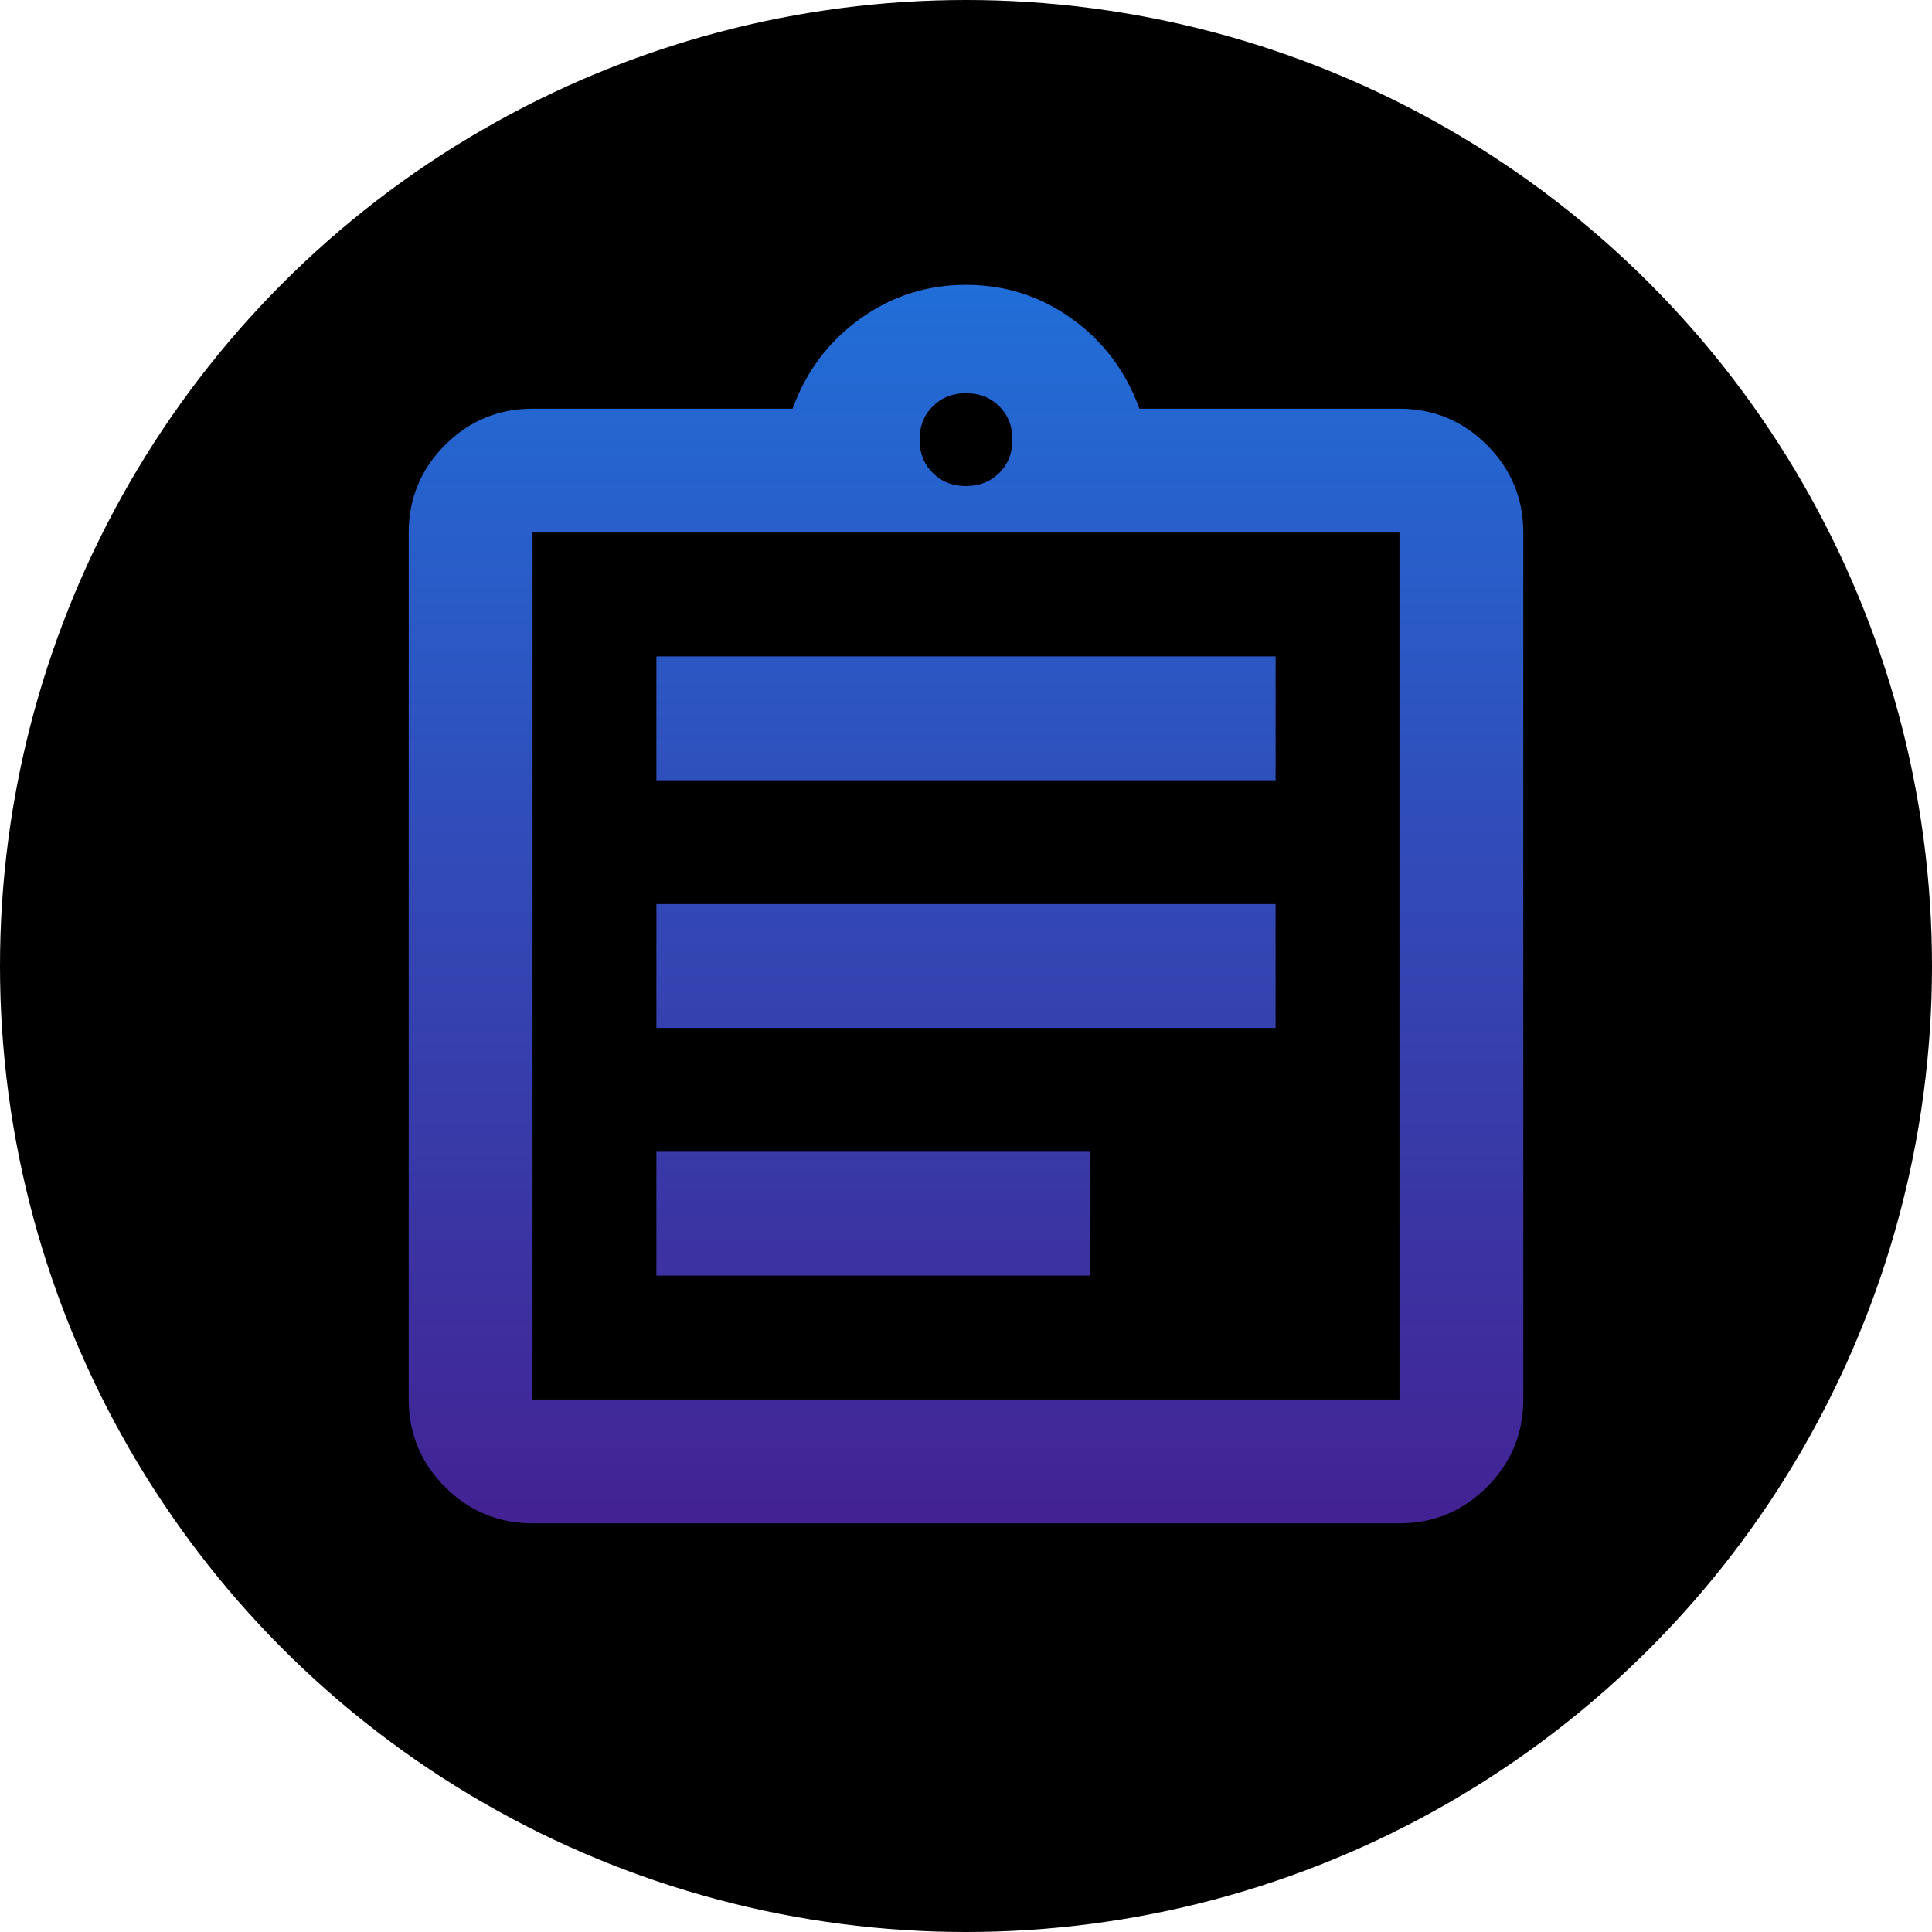
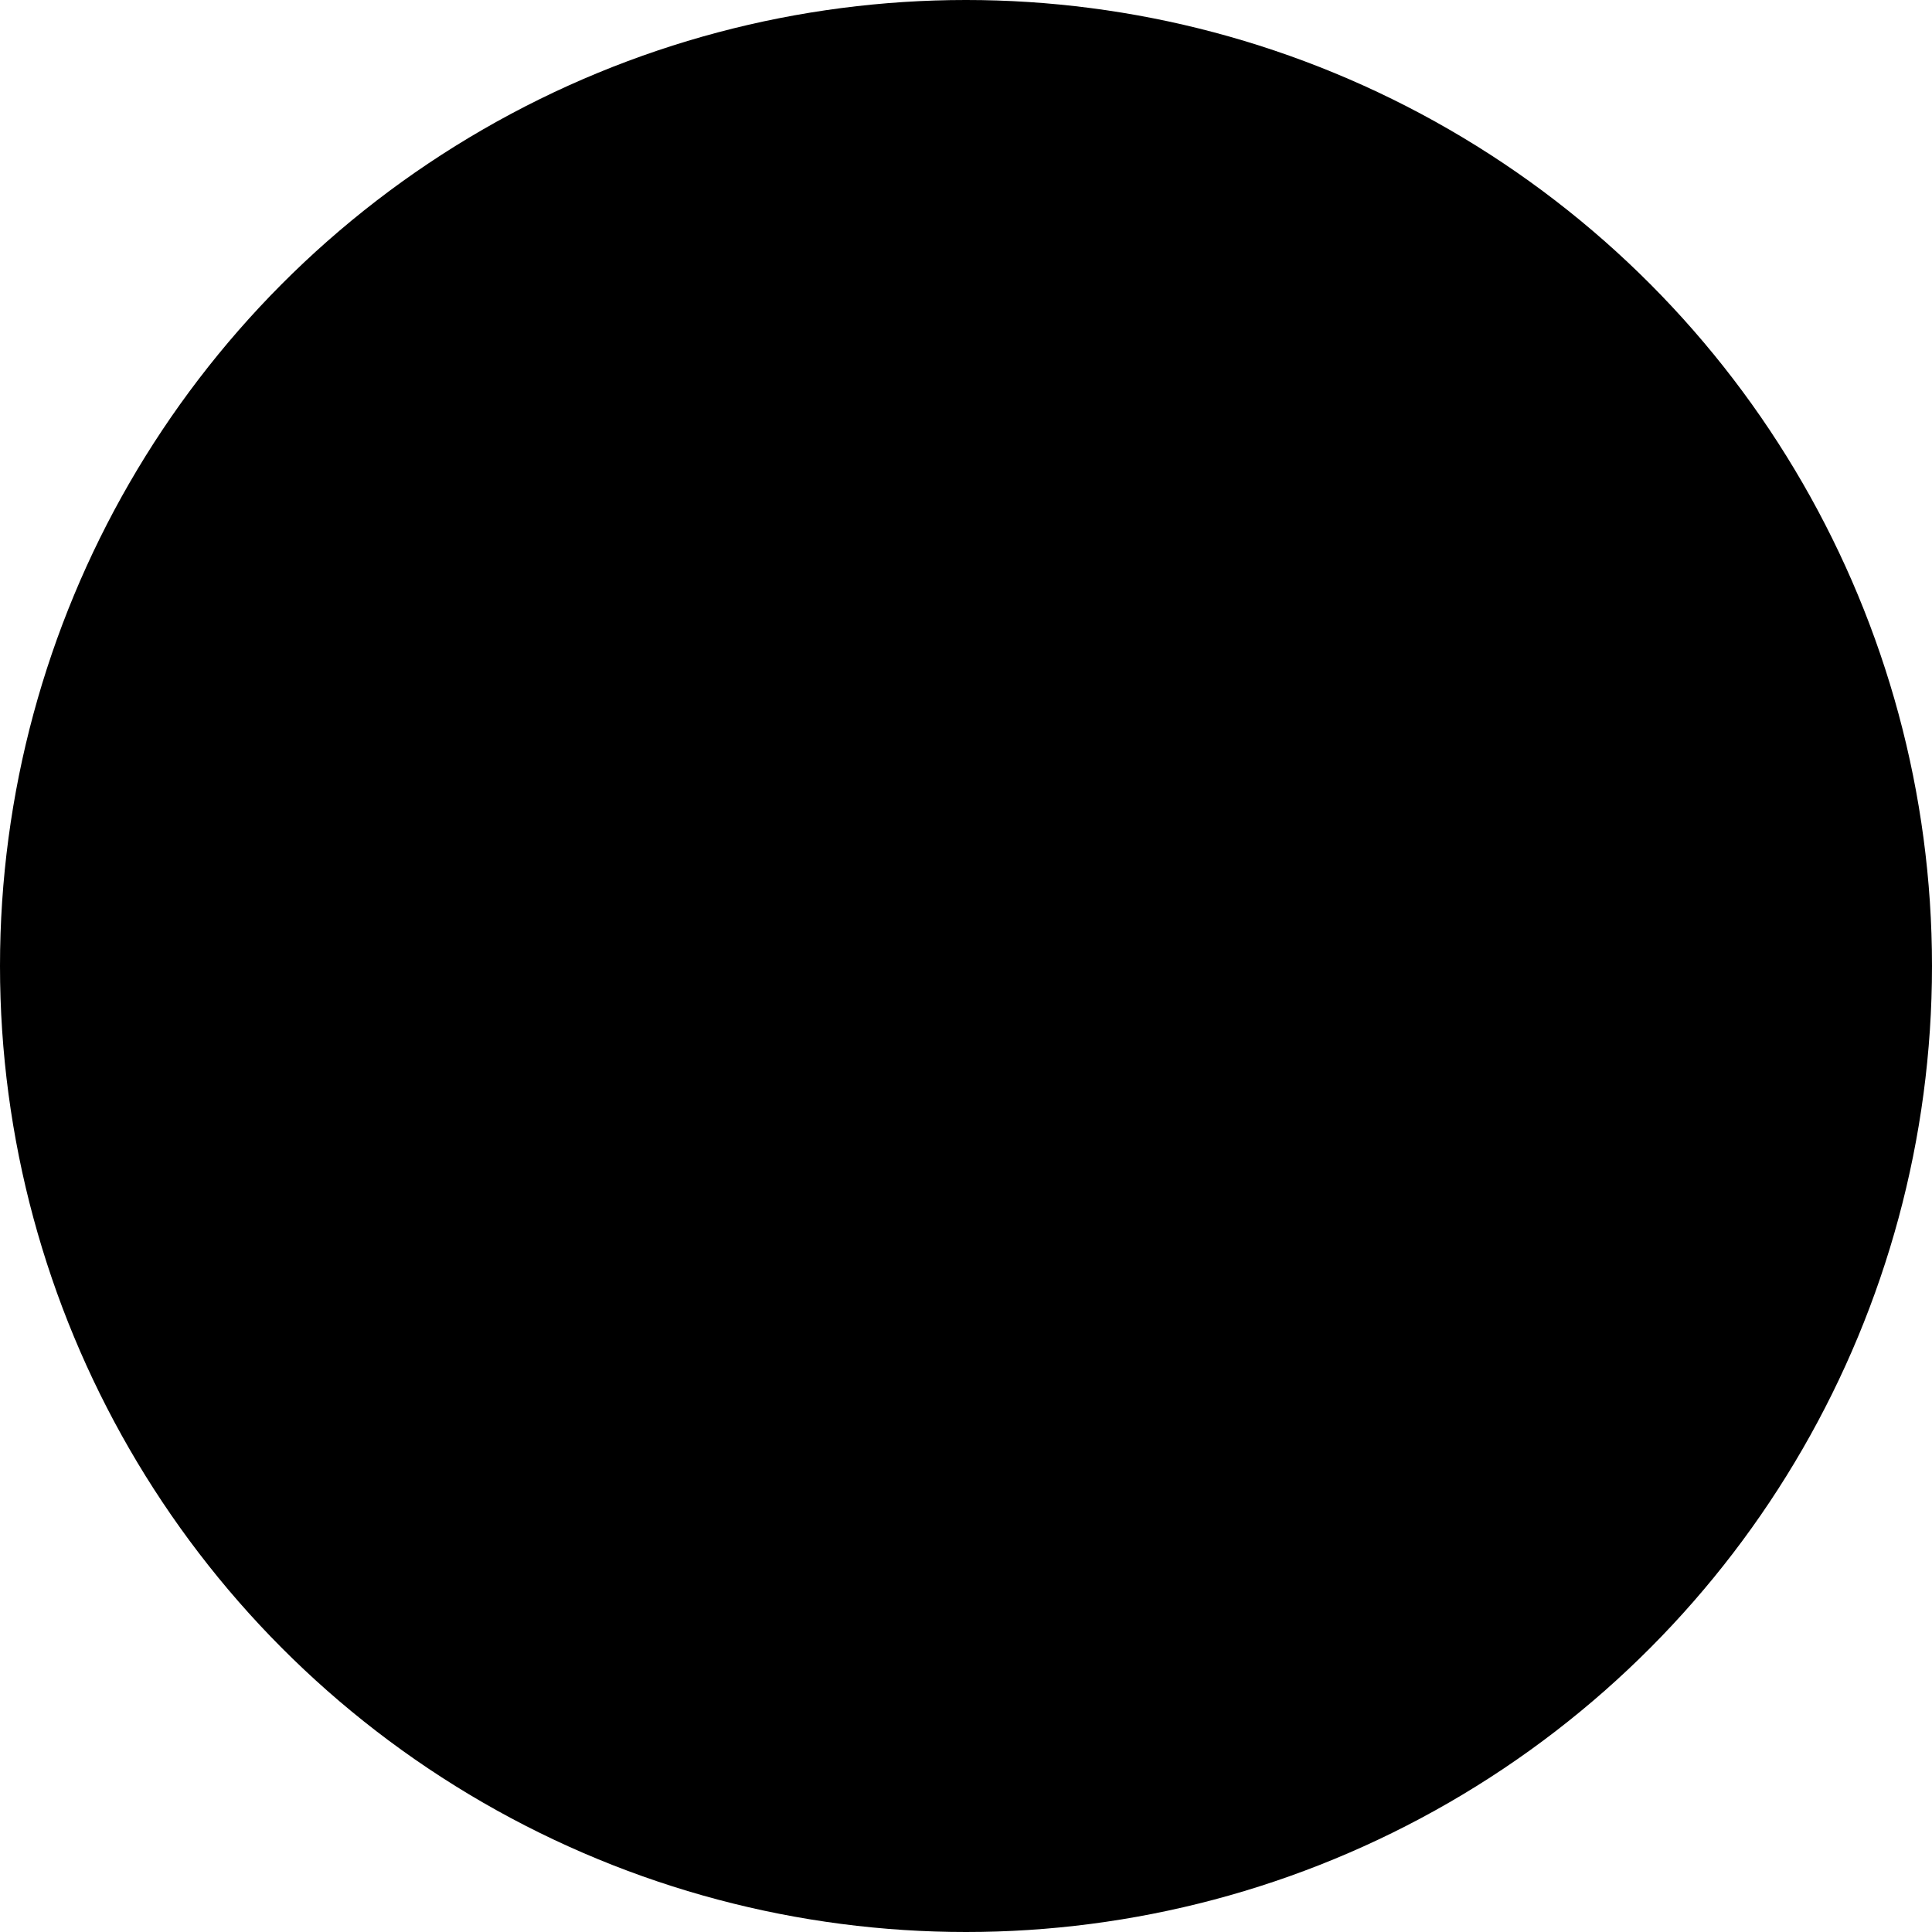
<svg xmlns="http://www.w3.org/2000/svg" width="52" height="52" viewBox="0 0 52 52" fill="none">
  <circle cx="26" cy="26" r="26" fill="black" />
  <g clip-path="url(#clip0_1_312)">
    <mask id="mask0_1_312" style="mask-type:alpha" maskUnits="userSpaceOnUse" x="6" y="6" width="40" height="40">
-       <path d="M46 6H6V46H46V6Z" fill="#D9D9D9" />
-     </mask>
+       </mask>
    <g mask="url(#mask0_1_312)">
      <path d="M14.333 41C13.417 41 12.632 40.674 11.978 40.022C11.326 39.368 11 38.583 11 37.667V14.333C11 13.417 11.326 12.632 11.978 11.978C12.632 11.326 13.417 11 14.333 11H21.333C21.694 10 22.299 9.194 23.147 8.583C23.993 7.972 24.945 7.667 26 7.667C27.055 7.667 28.007 7.972 28.855 8.583C29.702 9.194 30.305 10 30.667 11H37.667C38.583 11 39.368 11.326 40.022 11.978C40.674 12.632 41 13.417 41 14.333V37.667C41 38.583 40.674 39.368 40.022 40.022C39.368 40.674 38.583 41 37.667 41H14.333ZM14.333 37.667H37.667V14.333H14.333V37.667ZM17.667 34.333H29.333V31H17.667V34.333ZM17.667 27.667H34.333V24.333H17.667V27.667ZM17.667 21H34.333V17.667H17.667V21ZM26 13.083C26.361 13.083 26.66 12.965 26.897 12.728C27.132 12.493 27.25 12.194 27.25 11.833C27.25 11.472 27.132 11.173 26.897 10.937C26.66 10.701 26.361 10.583 26 10.583C25.639 10.583 25.34 10.701 25.105 10.937C24.868 11.173 24.75 11.472 24.75 11.833C24.75 12.194 24.868 12.493 25.105 12.728C25.34 12.965 25.639 13.083 26 13.083Z" fill="url(#paint0_linear_1_312)" />
    </g>
  </g>
  <defs>
    <linearGradient id="paint0_linear_1_312" x1="26" y1="41" x2="26" y2="7.667" gradientUnits="userSpaceOnUse">
      <stop stop-color="#432293" />
      <stop offset="1" stop-color="#216ED8" />
    </linearGradient>
    <clipPath id="clip0_1_312">
      <rect width="40" height="40" fill="white" transform="translate(6 6)" />
    </clipPath>
  </defs>
</svg>